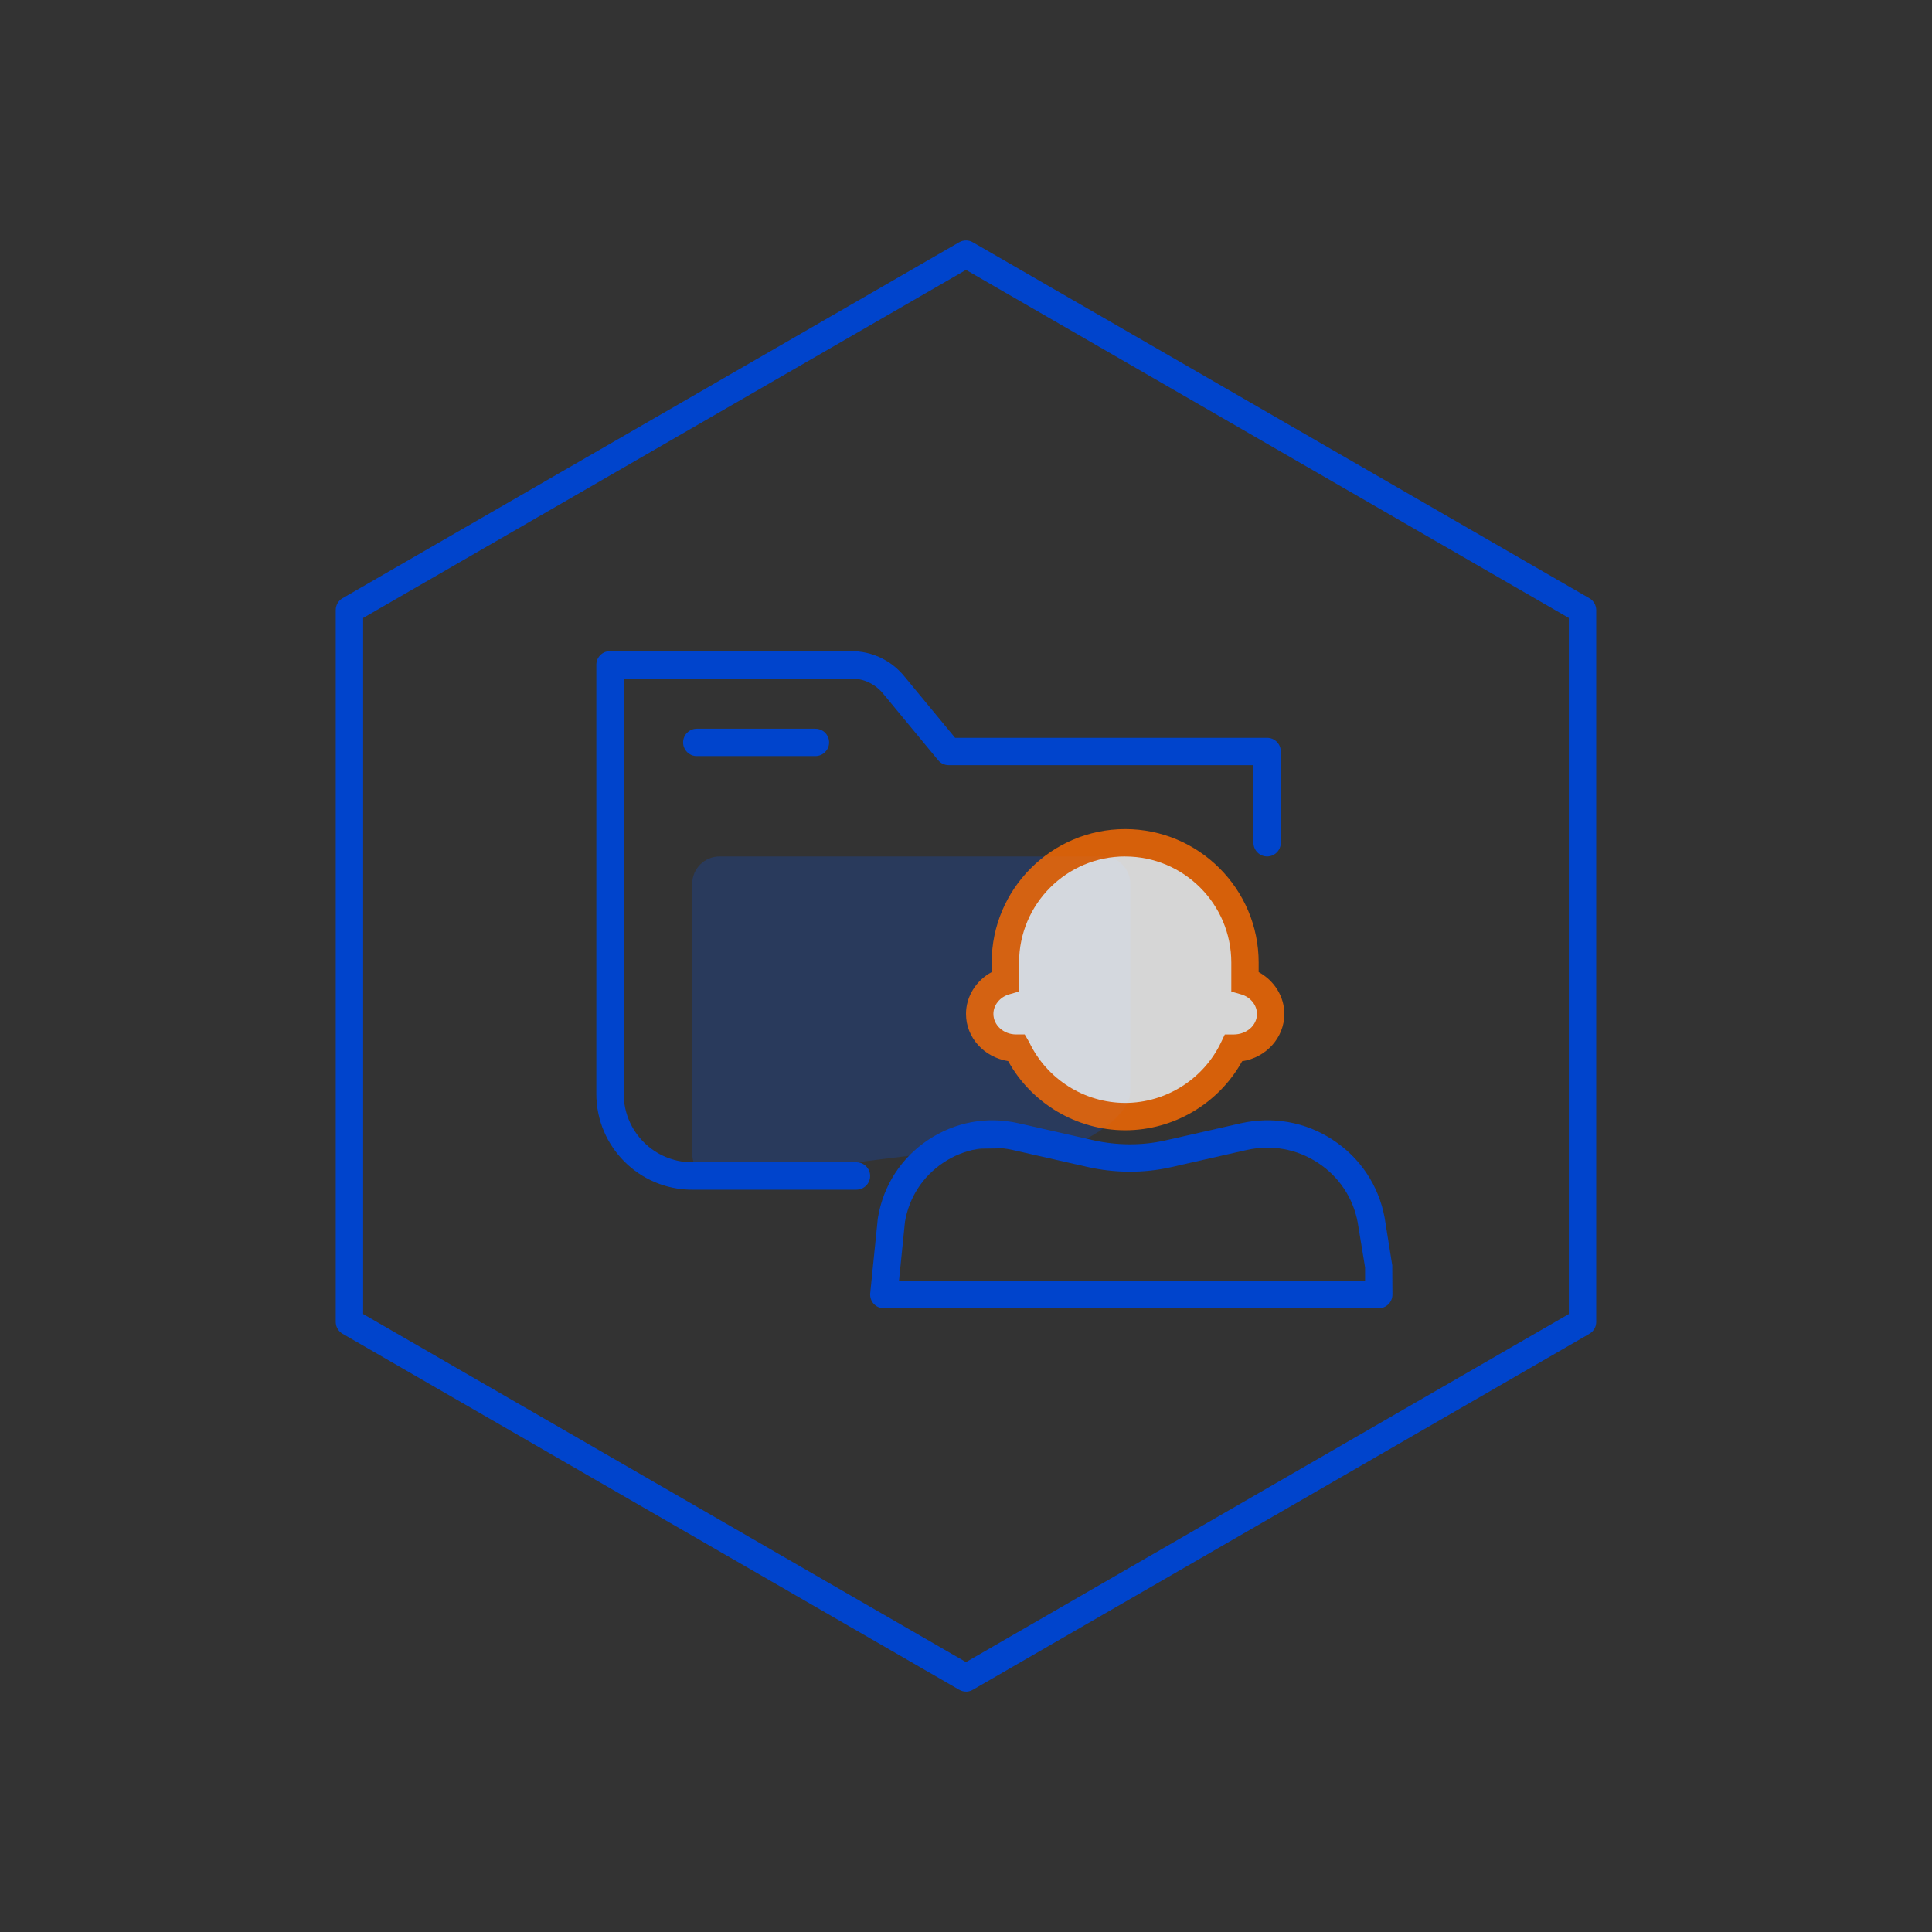
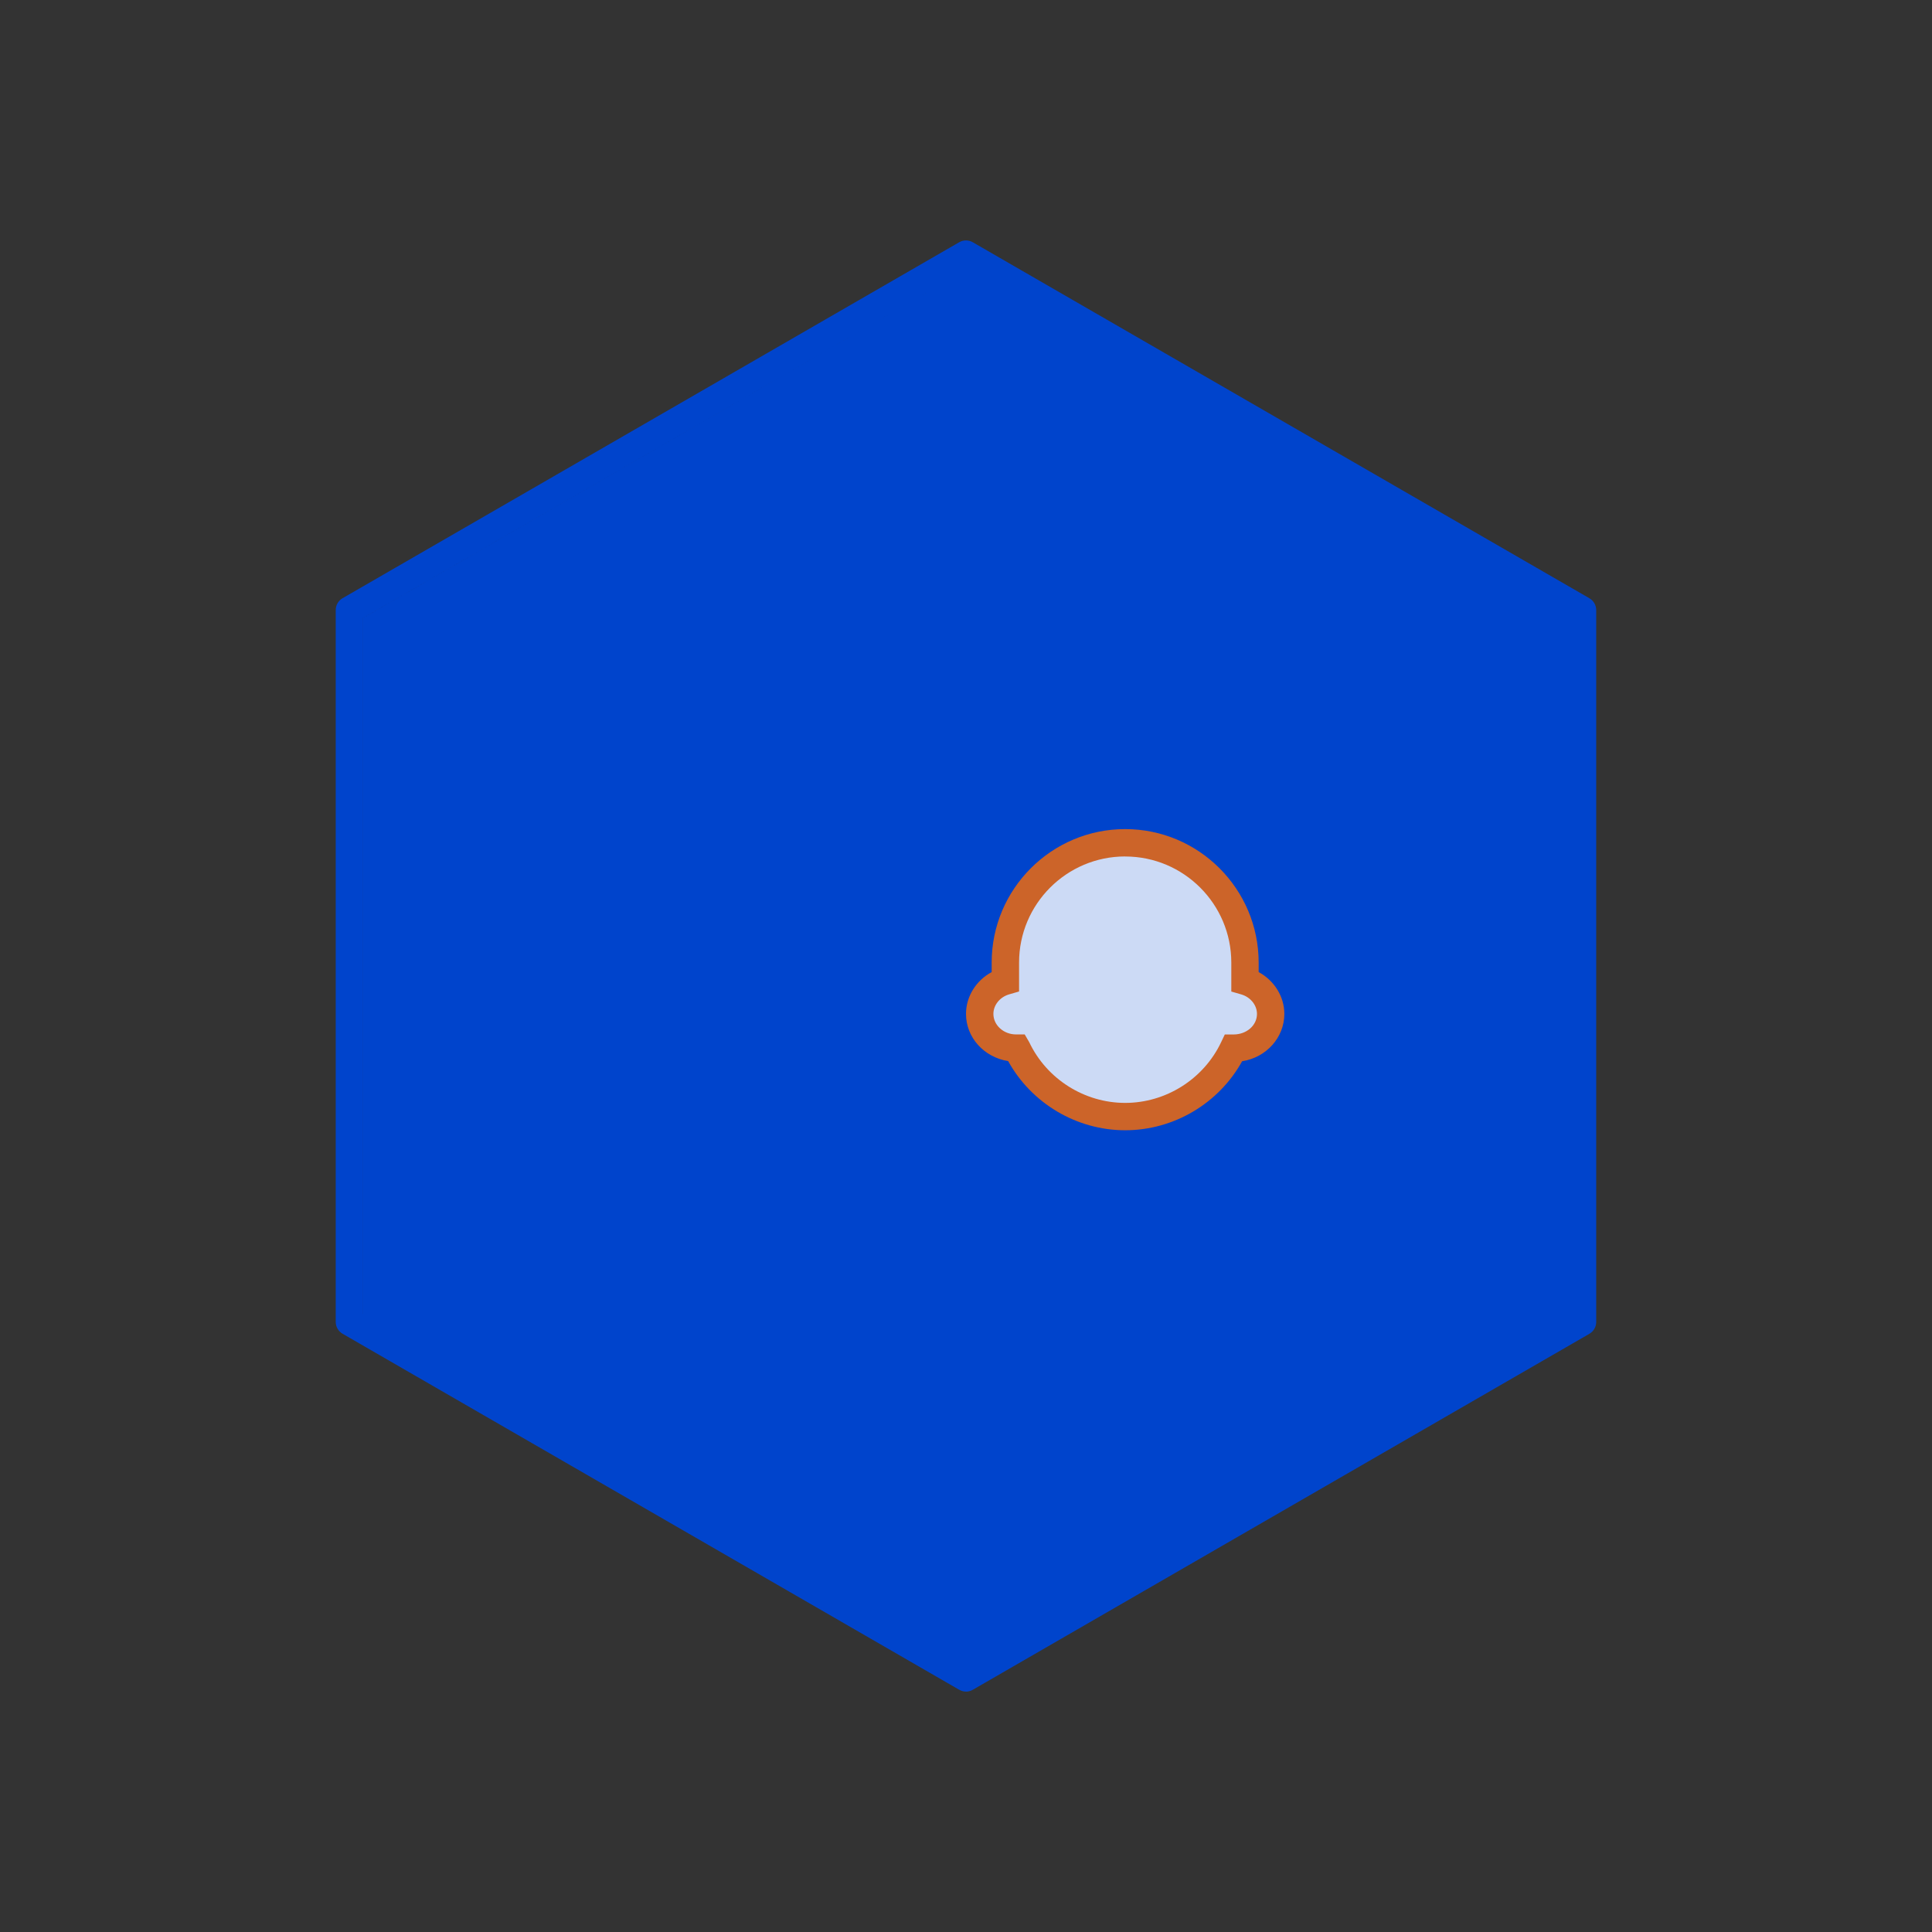
<svg xmlns="http://www.w3.org/2000/svg" id="_레이어_1" viewBox="0 0 425.2 425.2">
  <rect x="0" y="0" width="425.2" height="425.2" fill="#333333" stroke="none" />
  <defs>
    <style>.cls-1{fill:#05f;}.cls-2{fill:#04c;}.cls-3{fill:#ff6b00;}.cls-4{opacity:.2;}.cls-5{opacity:.8;}.cls-6{fill:#fff;fill-rule:evenodd;}</style>
  </defs>
  <g class="cls-4">
-     <path class="cls-1" d="M152.34,194.52c0-3.33,2.7-6.03,6.03-6.03h84.36c3.33,0,6.03,2.7,6.03,6.03v45.68c0,6.03-12.26,13.2-18.26,12.71-15.97-1.27-40.57,2.77-71.32,6.99-3.61,.48-6.83-2.35-6.83-5.97v-59.42Z" />
-   </g>
-   <path class="cls-2" d="M188.49,261.83h-36.16c-11.63,0-21.09-9.46-21.09-21.09v-94.43c0-1.67,1.35-3.01,3.01-3.01h53.09c4.51,0,8.74,1.99,11.62,5.47l11.24,13.61h68.67c1.67,0,3.01,1.35,3.01,3.01v20.09c0,1.67-1.35,3.01-3.01,3.01s-3.01-1.35-3.01-3.01v-17.08h-67.07c-.9,0-1.75-.4-2.32-1.09l-12.15-14.7c-1.72-2.09-4.27-3.28-6.97-3.28h-50.08v91.41c0,8.31,6.76,15.06,15.06,15.06h36.16c1.67,0,3.01,1.35,3.01,3.01s-1.35,3.01-3.01,3.01Z" />
-   <path class="cls-2" d="M179.46,166.4h-26.11c-1.67,0-3.01-1.35-3.01-3.01s1.35-3.01,3.01-3.01h26.11c1.67,0,3.01,1.35,3.01,3.01s-1.35,3.01-3.01,3.01Z" />
-   <path class="cls-2" d="M212.6,372.29c-.52,0-1.04-.14-1.51-.41l-135.69-78.34c-.93-.54-1.51-1.53-1.51-2.61V134.26c0-1.08,.57-2.07,1.51-2.61L211.09,53.32c.93-.54,2.08-.54,3.01,0l135.69,78.34c.93,.54,1.51,1.53,1.51,2.61v156.67c0,1.08-.57,2.07-1.51,2.61l-135.69,78.34c-.46,.27-.99,.41-1.51,.41Zm-132.67-83.09l132.67,76.6,132.67-76.6V136L212.6,59.4,79.92,136v153.19Z" />
-   <path class="cls-2" d="M303.45,287.92h-108.93c-.85,0-1.67-.36-2.24-.99-.57-.63-.85-1.48-.76-2.32l1.67-16.45c0-.06,.01-.13,.03-.19,1.18-7.04,5.09-13.11,11.01-17.07,5.91-3.96,12.99-5.28,19.94-3.69l16.47,3.74c5.23,1.17,10.66,1.19,15.73,.06l16.73-3.8c7.04-1.58,14.22-.29,20.23,3.65,6,3.93,10.05,9.99,11.39,17.04l1.69,10.57,.04,6.44c0,1.67-1.35,3.01-3.01,3.01Zm-105.6-6.03h102.58v-2.95l-1.64-10c-1.02-5.35-4.14-10.02-8.76-13.04-4.63-3.04-10.17-4.03-15.6-2.82l-16.73,3.8c-5.93,1.34-12.29,1.32-18.39-.06l-16.48-3.74c-5.32-1.2-10.73-.21-15.25,2.82-4.51,3.02-7.49,7.62-8.41,12.97l-1.32,13.03Z" />
+     </g>
+   <path class="cls-2" d="M212.6,372.29c-.52,0-1.04-.14-1.51-.41l-135.69-78.34c-.93-.54-1.51-1.53-1.51-2.61V134.26c0-1.08,.57-2.07,1.51-2.61L211.09,53.32c.93-.54,2.08-.54,3.01,0l135.69,78.34c.93,.54,1.51,1.53,1.51,2.61v156.67c0,1.08-.57,2.07-1.51,2.61l-135.69,78.34c-.46,.27-.99,.41-1.51,.41Zm-132.67-83.09V136L212.6,59.4,79.92,136v153.19Z" />
  <g class="cls-5">
    <path class="cls-6" d="M221.26,211.85c0-14.56,11.8-26.36,26.36-26.36s26.36,11.8,26.36,26.36v4.1c3.27,.95,5.65,3.83,5.65,7.2,0,4.16-3.59,7.53-8,7.53h-.18c-4.23,8.92-13.31,15.06-23.83,15.06s-19.6-6.15-23.83-15.06h-.18c-4.42,0-8-3.37-8-7.53,0-3.37,2.38-6.26,5.65-7.2v-4.1Z" />
    <path class="cls-3" d="M247.63,248.75c-10.7,0-20.62-5.92-25.75-15.22-5.32-.85-9.28-5.18-9.28-10.39,0-3.85,2.24-7.37,5.65-9.2v-2.09c0-16.2,13.18-29.38,29.38-29.38s29.38,13.18,29.38,29.38v2.09c3.41,1.84,5.65,5.36,5.65,9.2,0,5.26-4.03,9.62-9.29,10.42-5.13,9.29-15.04,15.19-25.73,15.19Zm0-60.26c-12.88,0-23.35,10.47-23.35,23.35v6.37l-2.18,.63c-2.04,.59-3.47,2.36-3.47,4.3,0,2.49,2.24,4.52,4.99,4.52h1.9l1,1.72c3.85,8.11,12.14,13.35,21.11,13.35s17.26-5.24,21.11-13.34l.82-1.72h1.91c2.93,0,5.17-2.03,5.17-4.52,0-1.94-1.43-3.71-3.47-4.3l-2.18-.63v-6.37c0-12.88-10.47-23.35-23.35-23.35Z" />
  </g>
</svg>